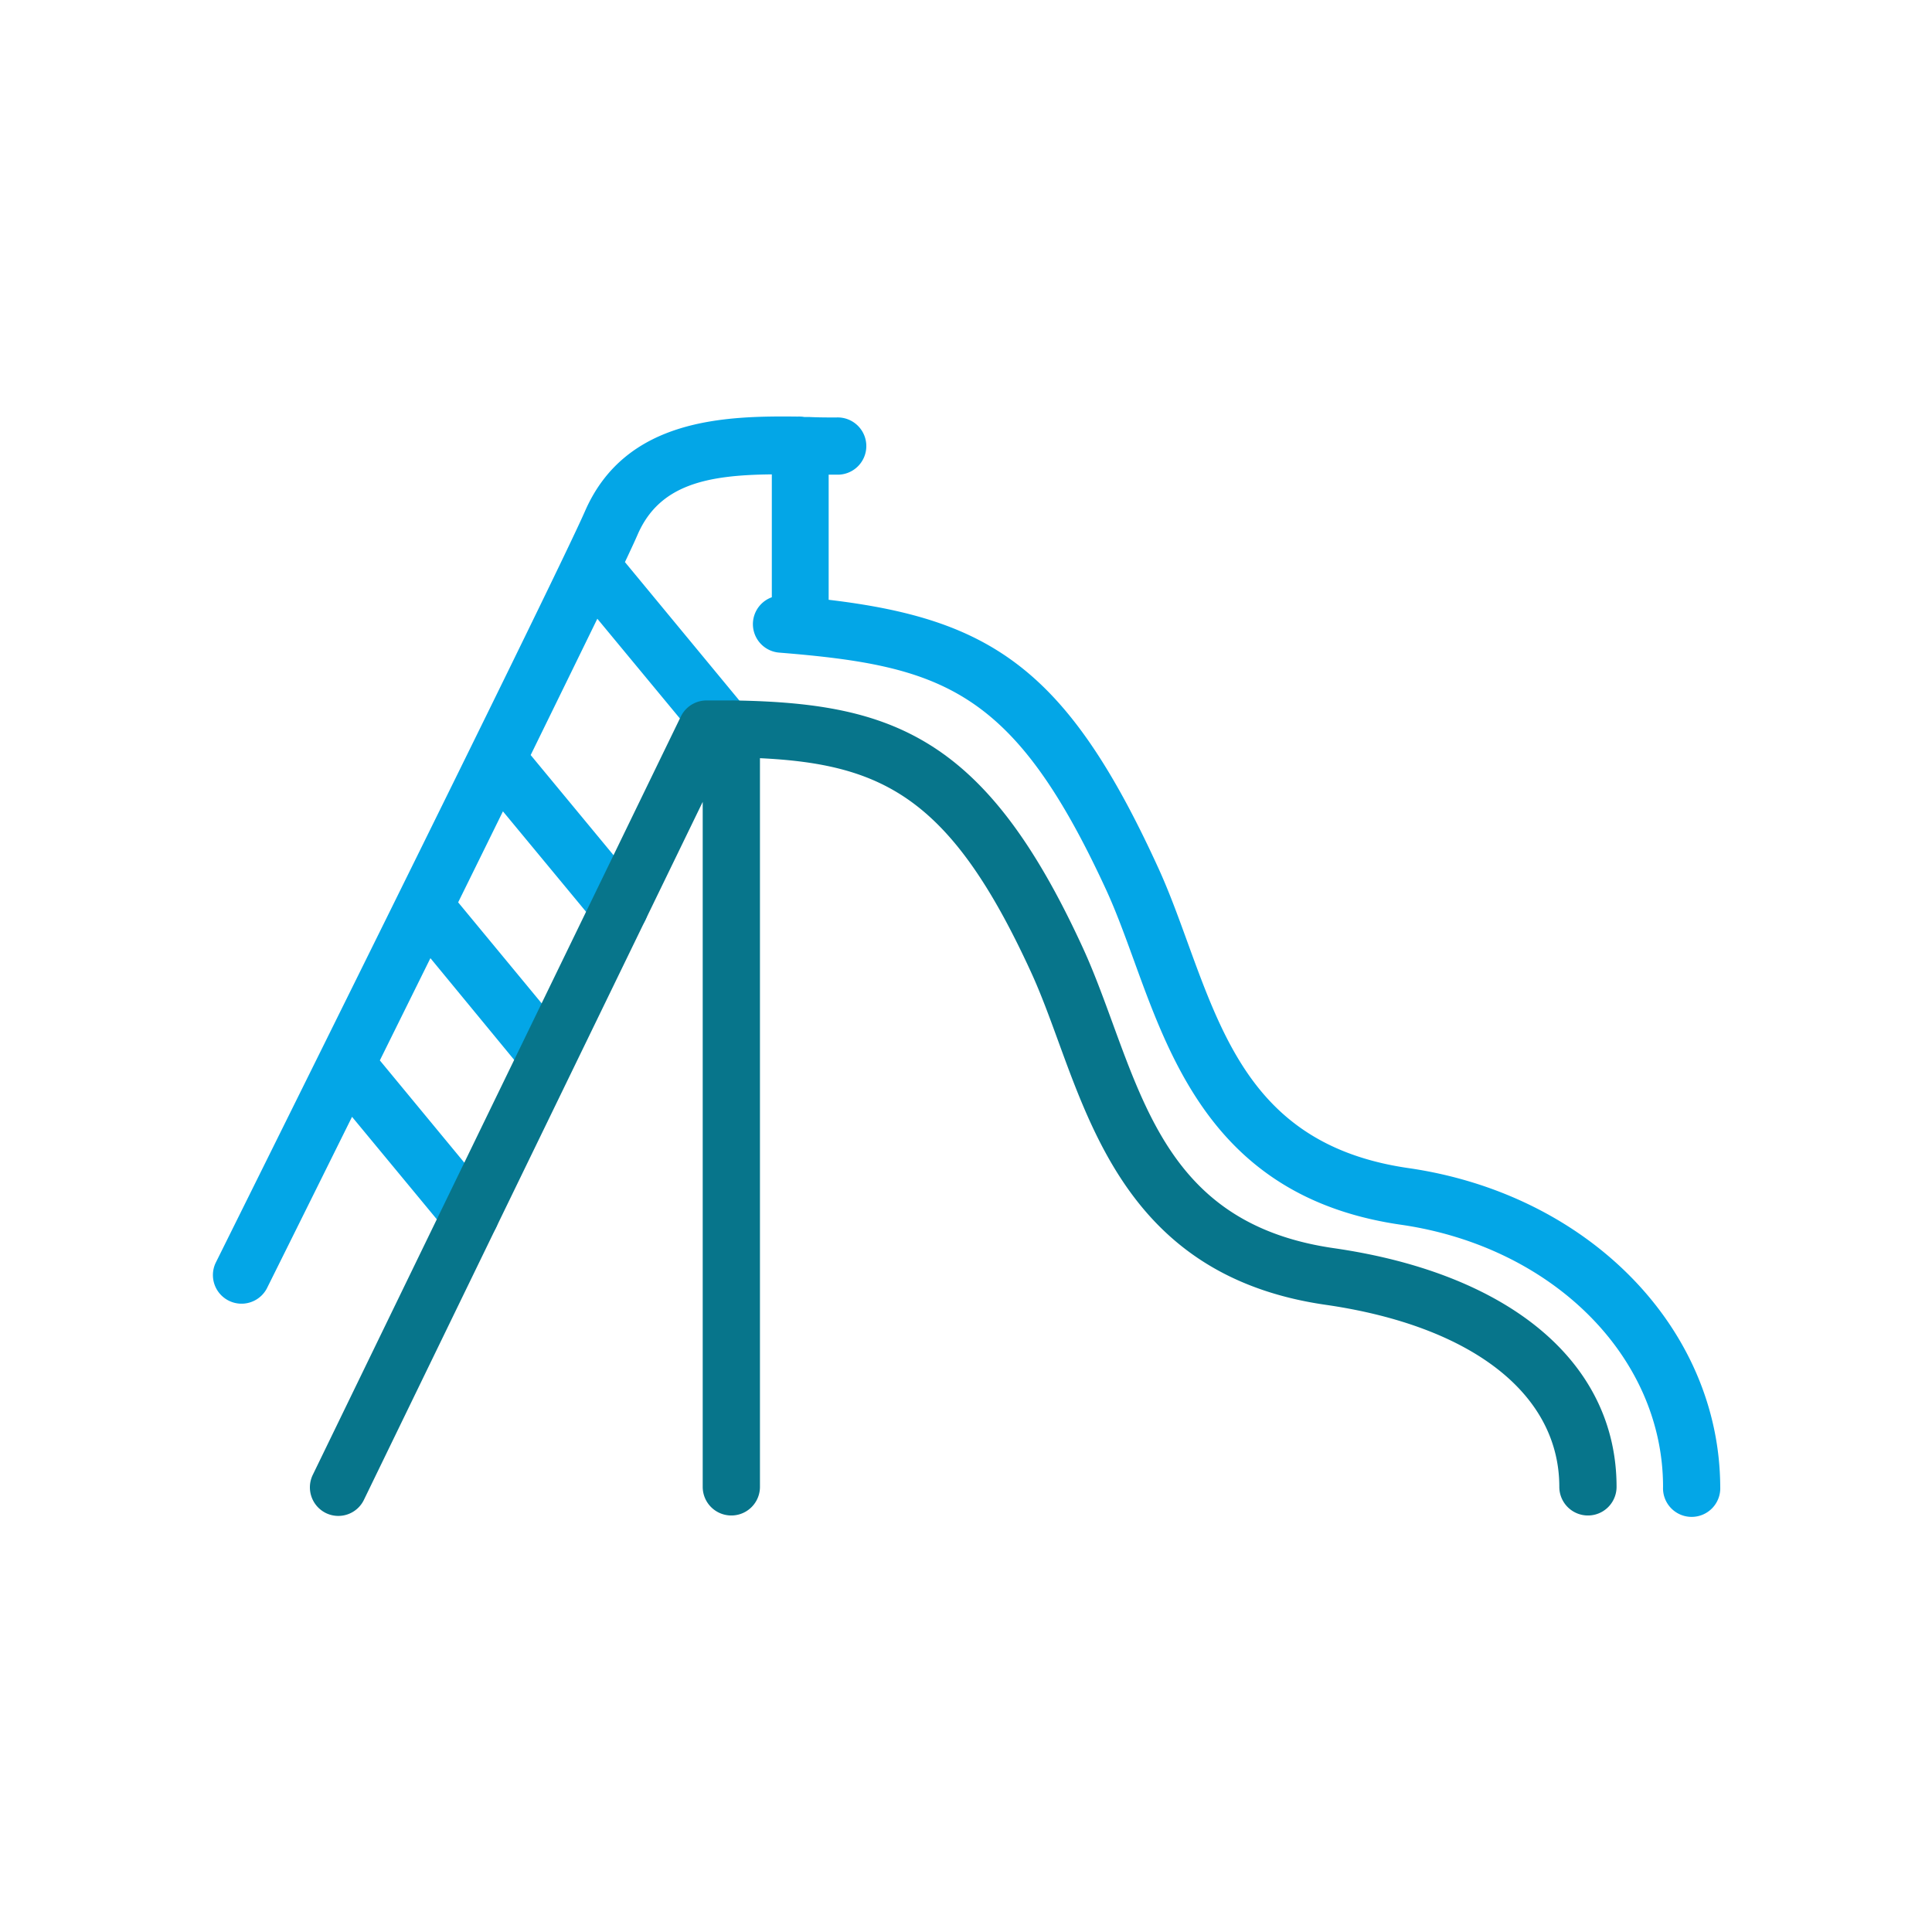
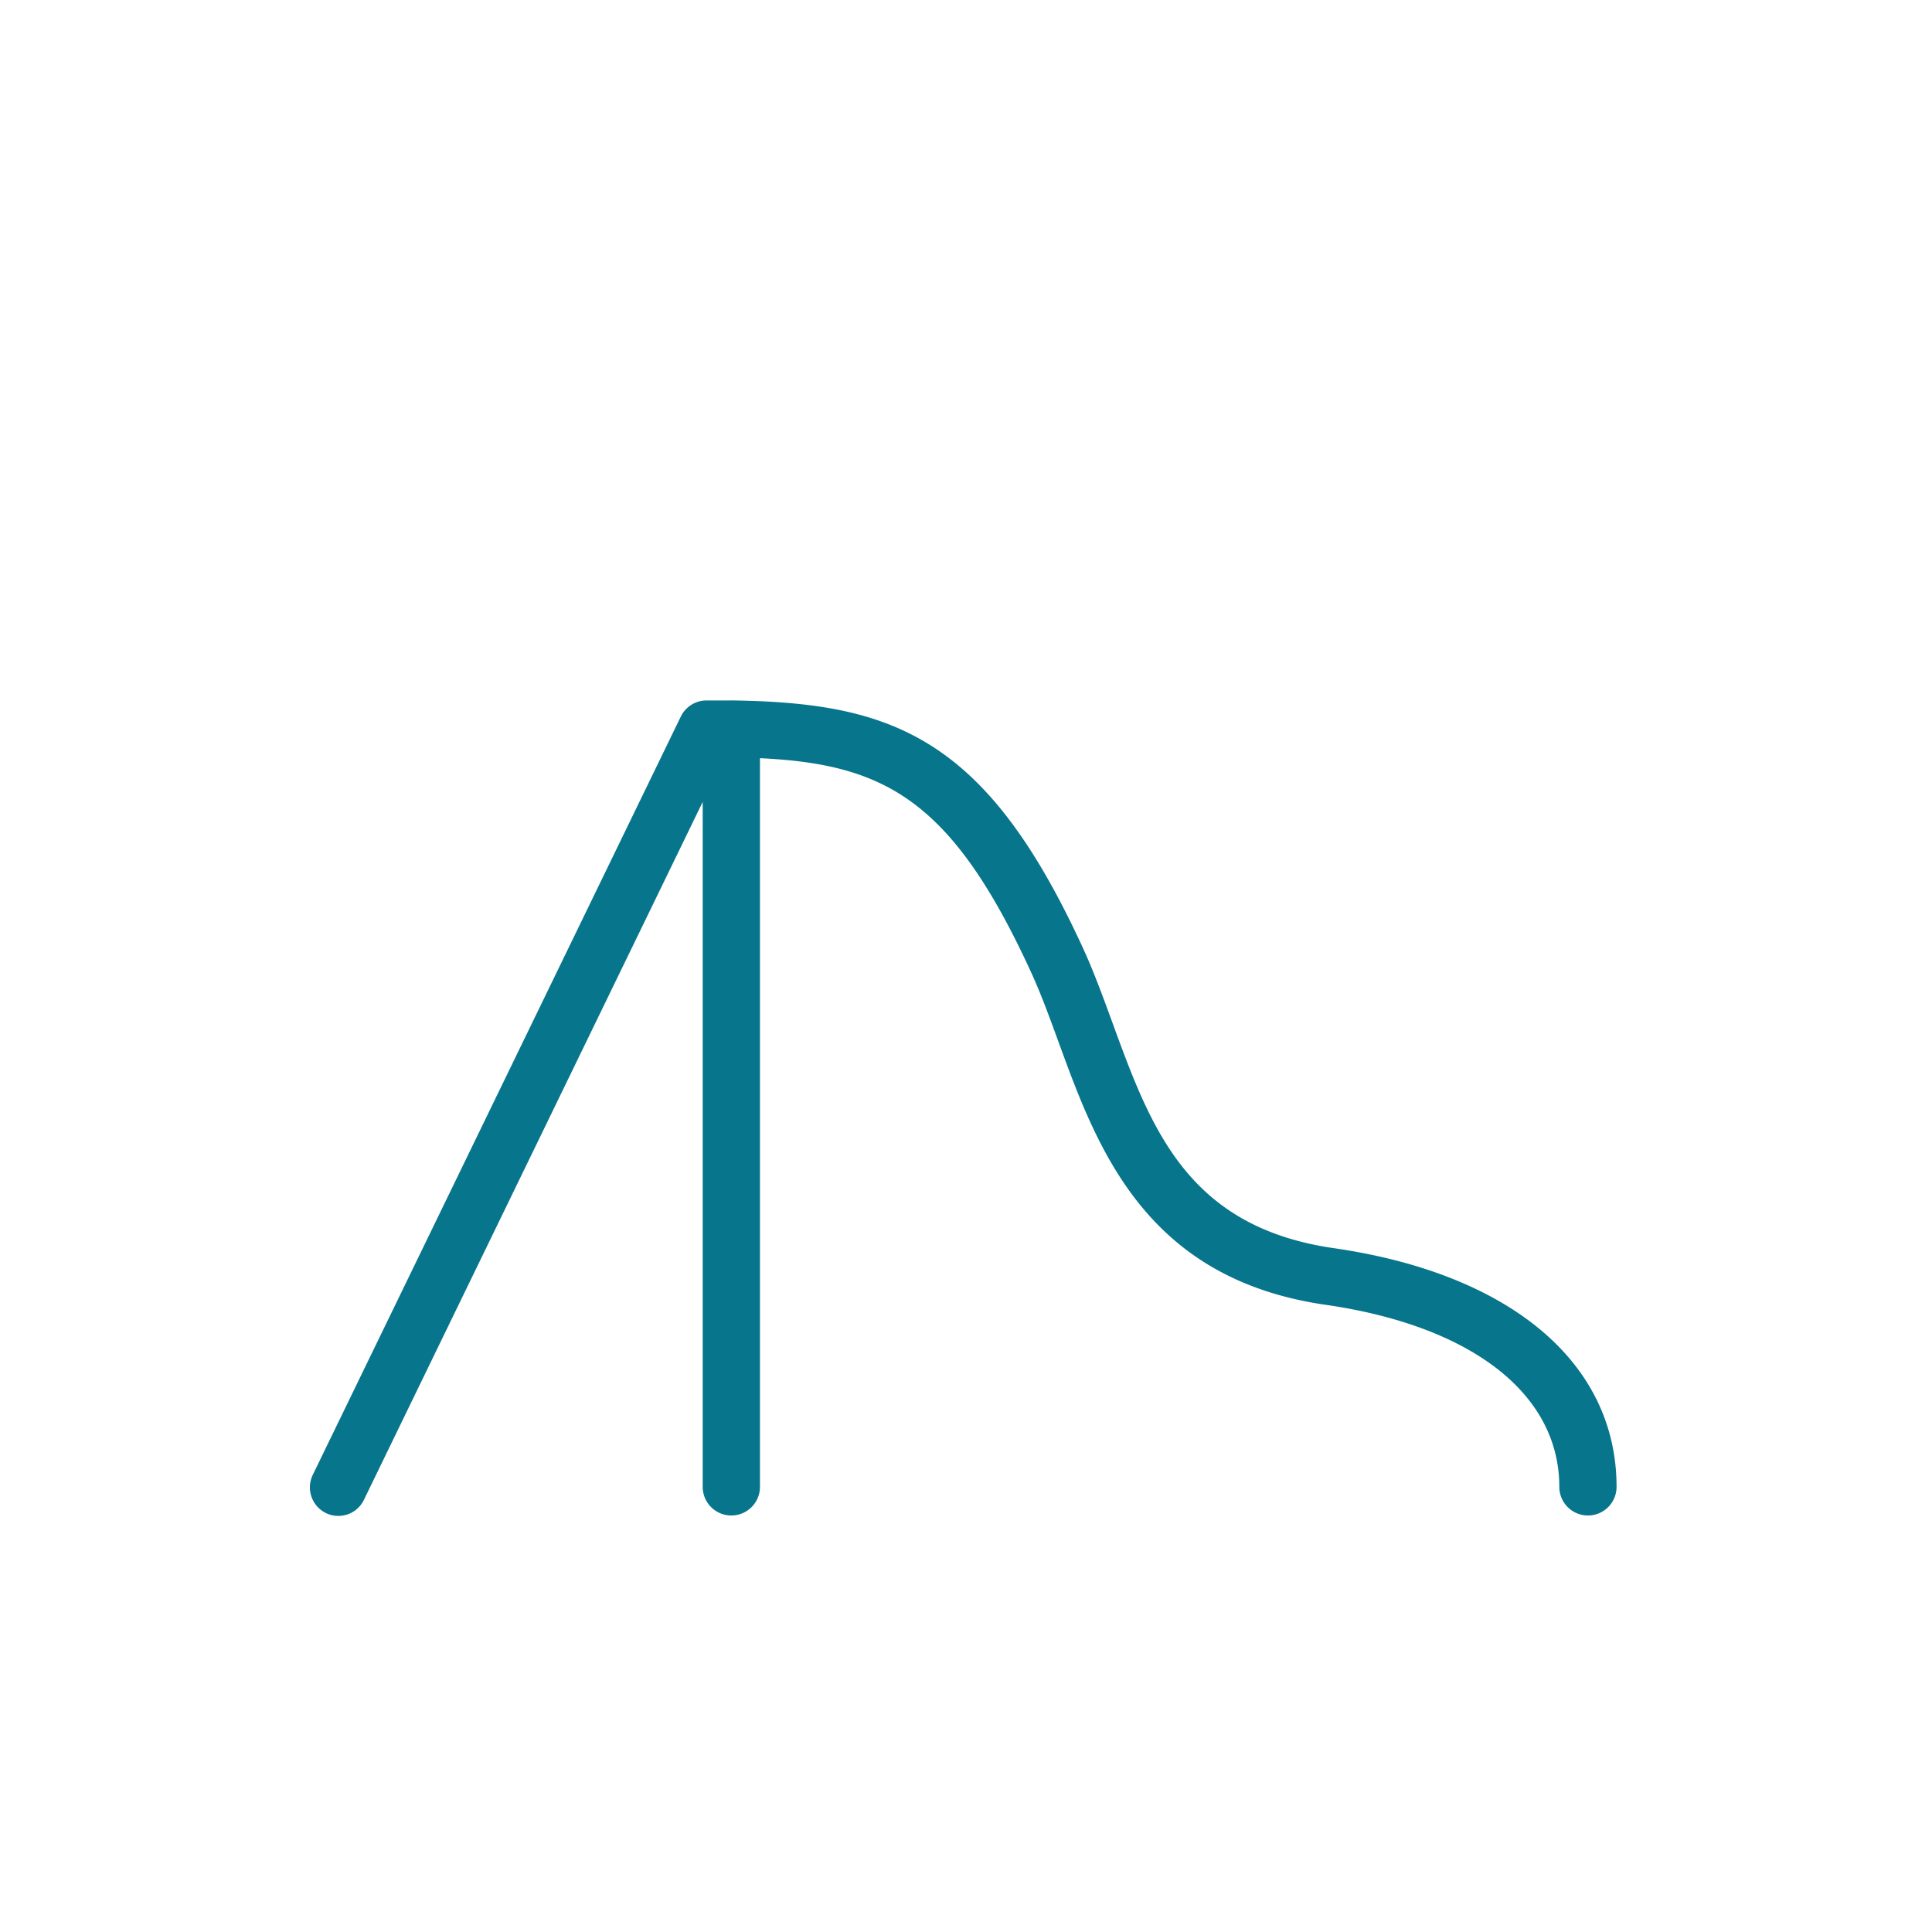
<svg xmlns="http://www.w3.org/2000/svg" viewBox="0 0 283.46 283.46">
-   <path d="M206.64,171.38c-21.5-3.11-26.82-17.75-32.45-33.24-1.41-3.88-2.74-7.53-4.34-11C156.63,98.3,145.47,90.84,121.58,88V69.64h1.12a4.2,4.2,0,1,0,0-8.39c-1.28,0-2.64,0-4-.07H118a3.68,3.68,0,0,0-.58-.06,2.21,2.21,0,0,0-.37,0C106.49,61,91.81,61.3,85.83,75,81,86,32.1,184.35,31.61,185.35a4.2,4.2,0,0,0,7.52,3.73c.63-1.26,5.7-11.46,12.52-25.22l14.13,17.08a4.2,4.2,0,1,0,6.47-5.36l-16.52-20,7.42-15,14,17a4.2,4.2,0,0,0,6.47-5.35L67.22,132.39c2.22-4.5,4.43-9,6.57-13.35l13.89,16.78a4.2,4.2,0,0,0,3.24,1.52,4.19,4.19,0,0,0,3.23-6.87L77.86,110.78c3.71-7.57,7.09-14.49,9.78-20l15.58,18.82a4.2,4.2,0,1,0,6.47-5.35l-18-21.78,0,0c.86-1.82,1.5-3.2,1.88-4.08,3.19-7.28,10.14-8.7,19.67-8.79V87.63a4.19,4.19,0,0,0,1.08,8.12c24.08,1.94,34.45,5.45,48,34.86,1.46,3.18,2.73,6.69,4.08,10.39,5.64,15.54,12.67,34.87,39.14,38.69,22.28,3.22,38.46,19.39,38.46,38.46a4.2,4.2,0,1,0,8.39,0C252.29,194.87,233.09,175.2,206.64,171.38Z" style="fill:#03A6E7" />
  <path d="M195.7,183.13c-21.54-3.11-26.85-17.66-32.48-33.07-1.34-3.66-2.72-7.45-4.31-10.92-7.25-15.8-14.45-25.17-23.34-30.37-7.76-4.54-16.58-5.82-27.87-6a2.58,2.58,0,0,0-.4,0l-.28,0c-1.1,0-2.21,0-3.36,0a4.19,4.19,0,0,0-3.77,2.36l-54,111.26a4.2,4.2,0,0,0,1.94,5.61A4.17,4.17,0,0,0,53.42,220L103.1,117.65v100.5a4.2,4.2,0,0,0,8.4,0V111.24c18.31.88,28.16,6.09,39.78,31.41,1.45,3.16,2.71,6.62,4.05,10.29,5.64,15.45,12.66,34.68,39.17,38.5,21.46,3.1,34.28,13.08,34.28,26.71a4.2,4.2,0,1,0,8.4,0C237.18,200,221.67,186.88,195.7,183.13Z" style="fill:#07758B" />
</svg>